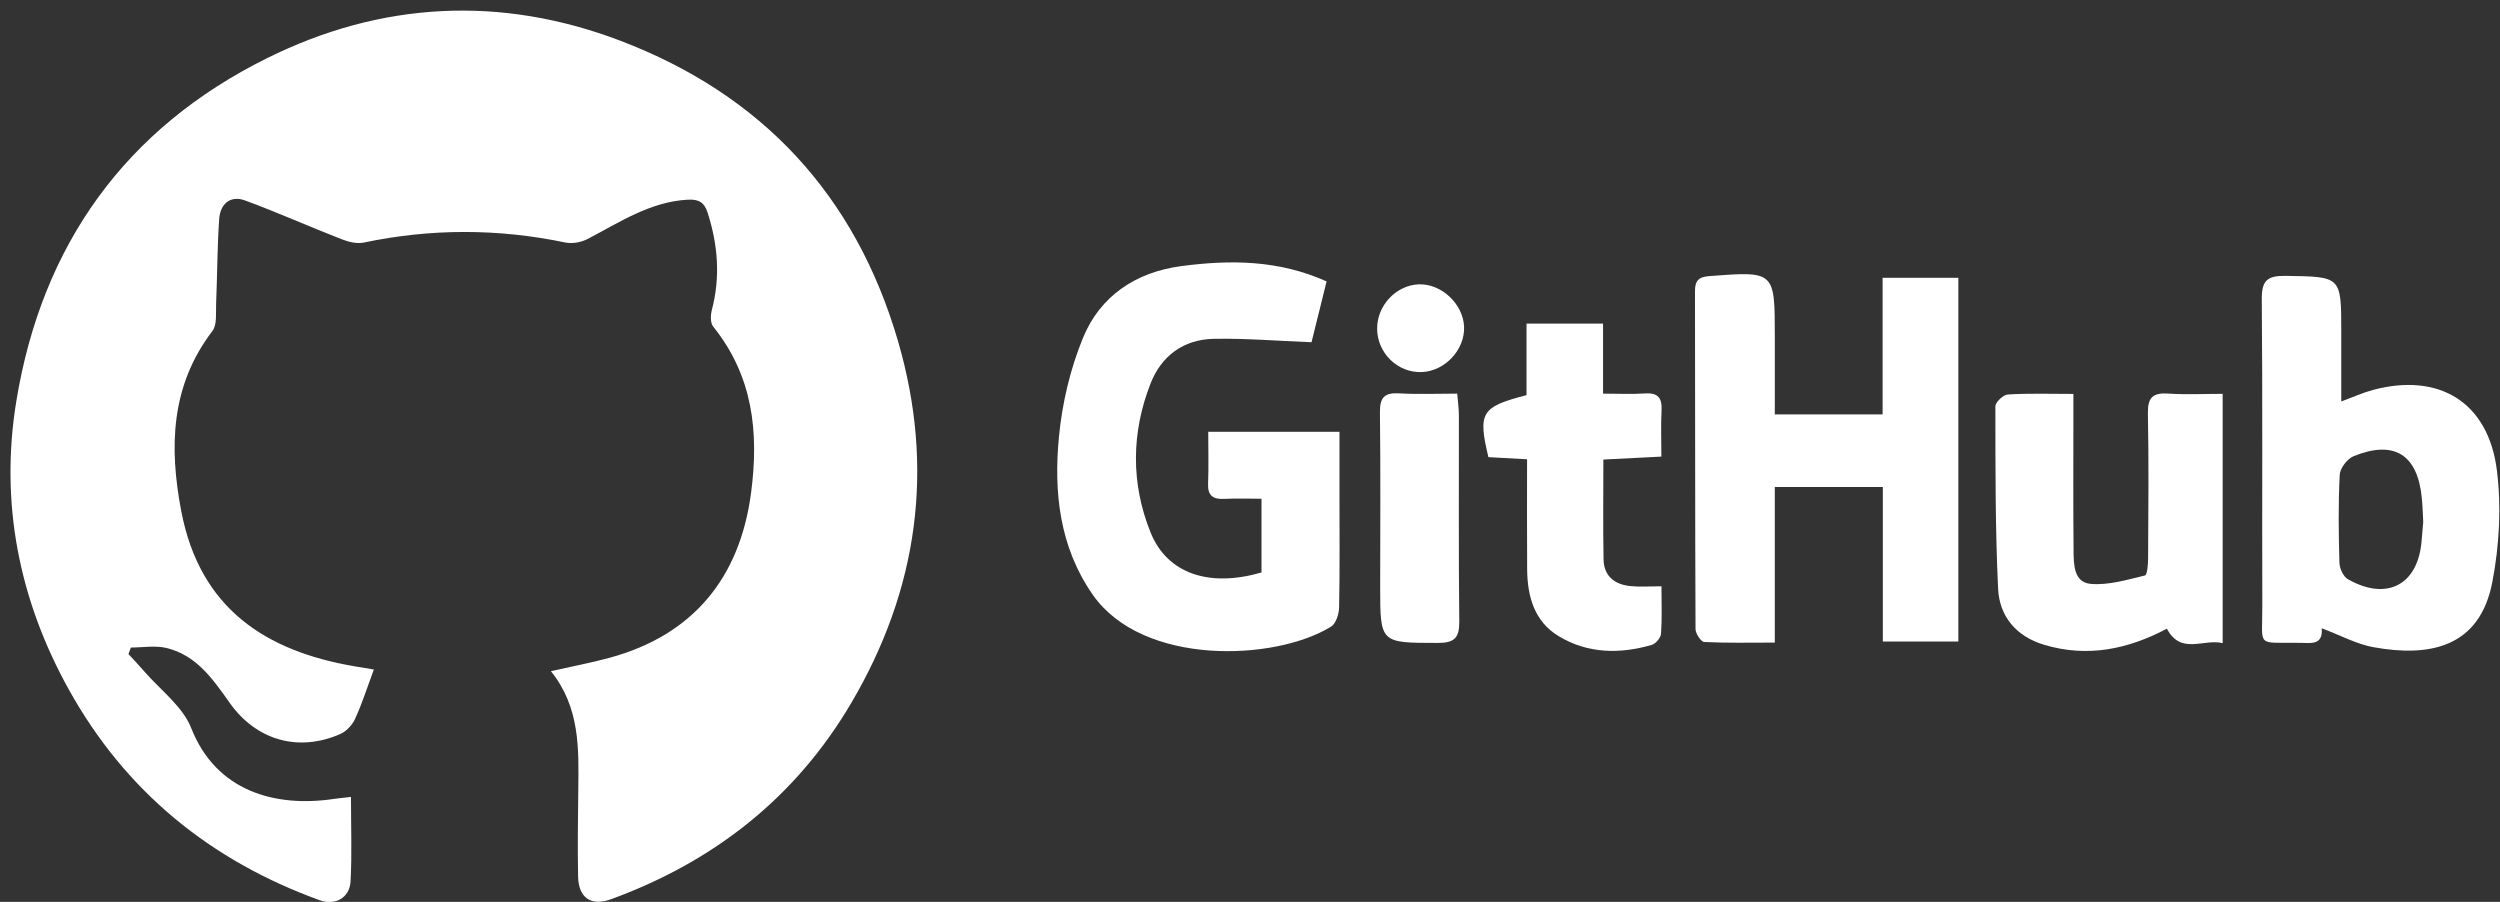
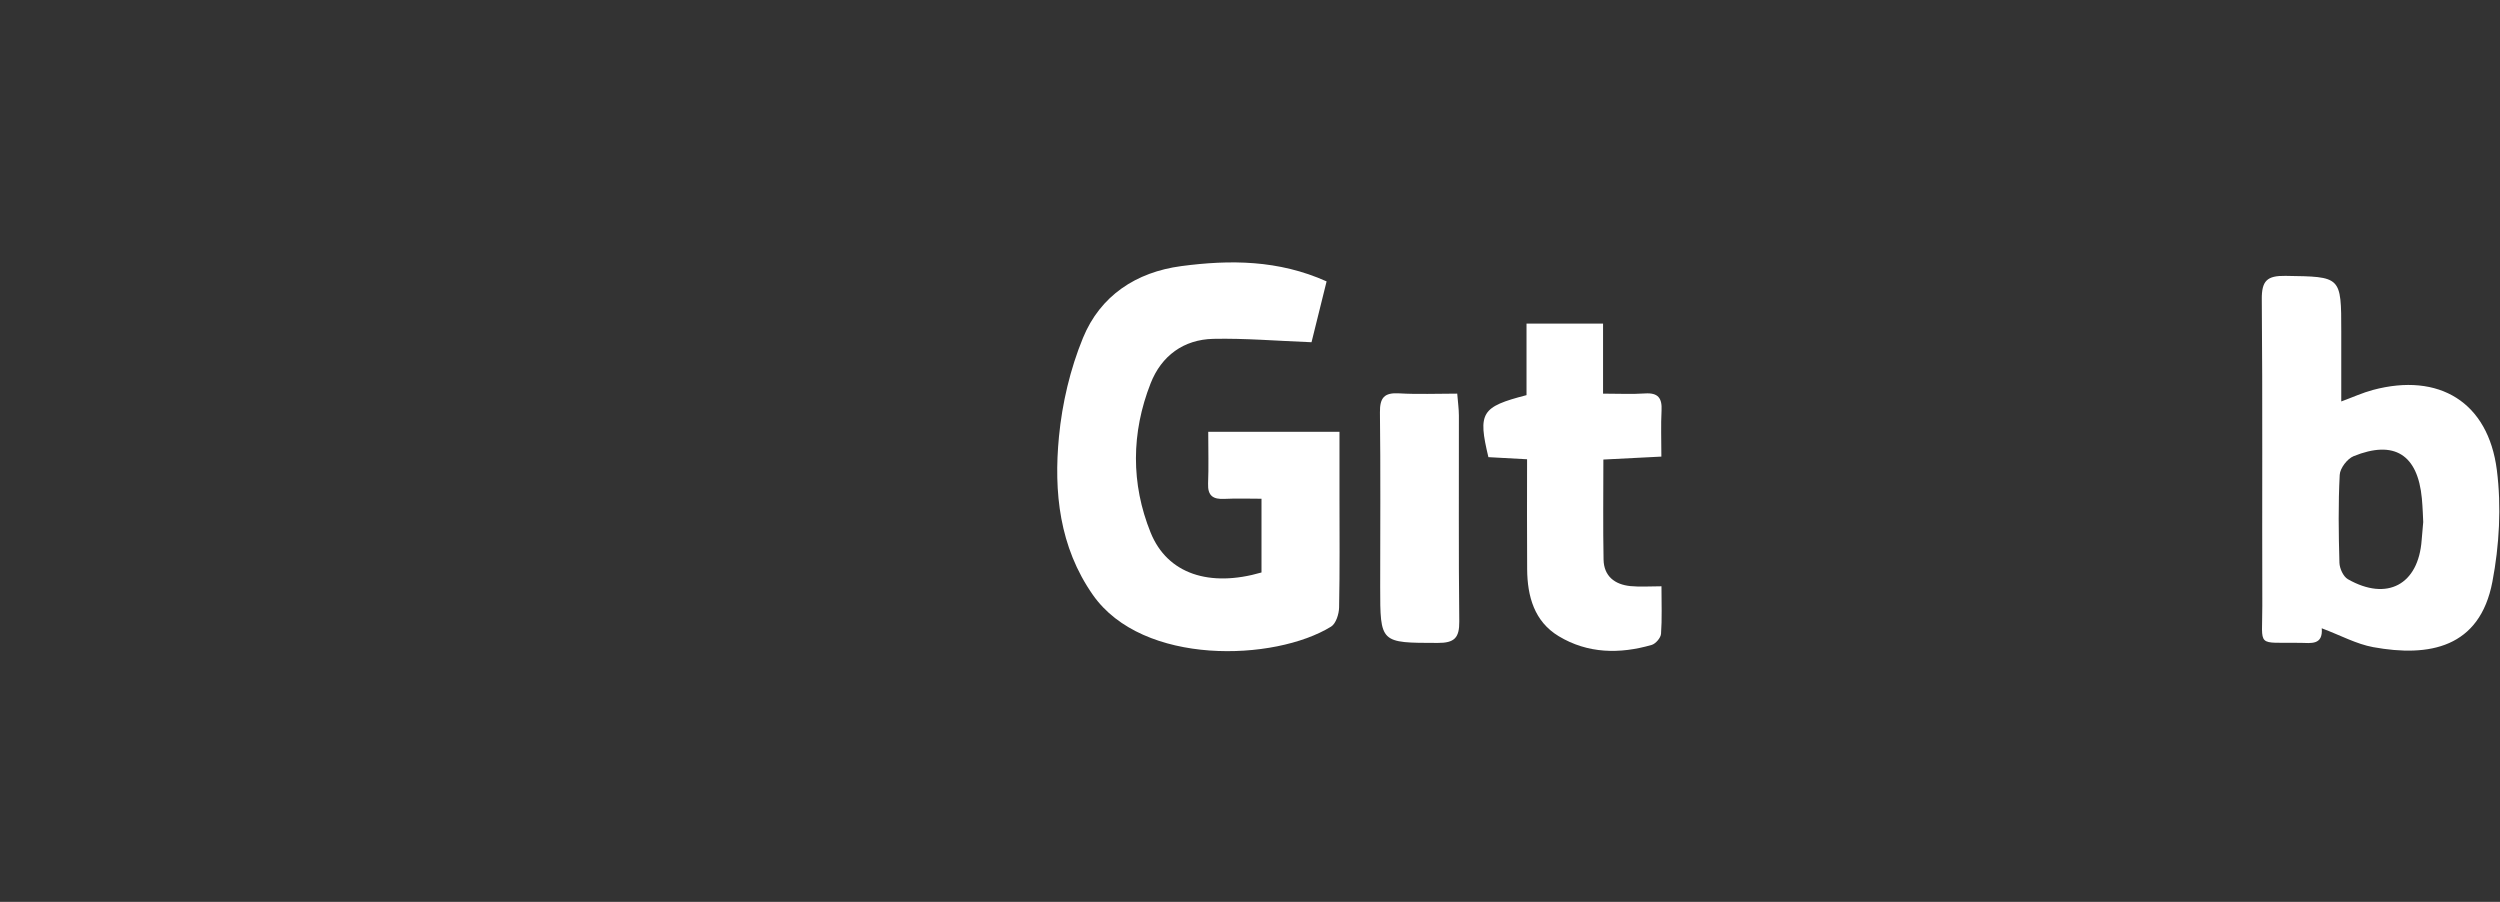
<svg xmlns="http://www.w3.org/2000/svg" width="158" height="57" viewBox="0 0 158 57" fill="none">
  <rect x="0" y="0" width="158" height="57" fill="#333333" stroke="none" />
-   <path d="M23.628 42.312C23.194 43.481 22.877 44.482 22.443 45.429C22.266 45.816 21.893 46.22 21.509 46.388C18.873 47.547 16.203 46.806 14.508 44.41C13.45 42.914 12.413 41.405 10.515 40.952C9.805 40.782 9.022 40.924 8.272 40.924C8.221 41.062 8.17 41.2 8.119 41.337C8.45 41.698 8.789 42.051 9.109 42.422C10.13 43.606 11.543 44.638 12.084 46.013C13.656 50.009 17.384 51.045 21.103 50.492C21.401 50.448 21.702 50.422 22.181 50.367C22.181 52.202 22.25 53.962 22.155 55.713C22.099 56.73 21.188 57.251 20.213 56.898C13.309 54.397 7.934 50.03 4.355 43.589C1.189 37.891 -0.022 31.746 1.038 25.313C2.659 15.477 7.919 8.118 16.877 3.676C24.094 0.097 31.637 -0.305 39.2 2.572C48.139 5.973 54.048 12.314 56.743 21.52C59.1 29.569 58.034 37.244 53.789 44.446C50.271 50.416 45.117 54.449 38.638 56.824C37.364 57.291 36.56 56.763 36.535 55.377C36.502 53.565 36.525 51.751 36.547 49.939C36.579 47.33 36.665 44.714 34.818 42.419C36.179 42.11 37.38 41.886 38.555 41.564C43.804 40.125 46.761 36.524 47.469 31.14C47.974 27.295 47.581 23.759 45.072 20.638C44.887 20.407 44.905 19.91 44.992 19.579C45.536 17.502 45.372 15.475 44.725 13.45C44.513 12.785 44.155 12.582 43.472 12.619C41.076 12.752 39.161 14.052 37.134 15.105C36.73 15.315 36.167 15.418 35.728 15.326C31.474 14.438 27.235 14.437 22.982 15.331C22.543 15.423 22.007 15.281 21.57 15.111C19.537 14.317 17.54 13.426 15.493 12.67C14.546 12.321 13.919 12.9 13.854 13.832C13.728 15.618 13.734 17.414 13.658 19.205C13.634 19.786 13.729 20.519 13.424 20.919C10.781 24.383 10.687 28.266 11.452 32.287C12.626 38.454 16.772 41.154 22.439 42.116C22.863 42.188 23.289 42.257 23.628 42.312Z" fill="white" />
  <path d="M83.841 17.784C83.467 19.292 83.143 20.599 82.888 21.629C80.68 21.543 78.682 21.373 76.689 21.415C74.804 21.455 73.404 22.485 72.719 24.228C71.493 27.349 71.472 30.57 72.718 33.656C73.778 36.28 76.449 37.133 79.727 36.18V31.52C78.936 31.52 78.16 31.49 77.387 31.529C76.673 31.566 76.32 31.341 76.351 30.562C76.393 29.512 76.361 28.458 76.361 27.291H84.655C84.655 28.662 84.655 30.014 84.655 31.367C84.655 33.709 84.679 36.051 84.631 38.392C84.622 38.809 84.432 39.413 84.124 39.603C80.561 41.797 72.219 42.103 69.067 37.594C66.952 34.568 66.589 31.099 66.927 27.592C67.13 25.479 67.638 23.319 68.443 21.358C69.536 18.693 71.794 17.196 74.664 16.817C77.739 16.412 80.795 16.42 83.841 17.784Z" fill="white" />
-   <path d="M123.767 40.544H118.995V30.778H112.167V40.612C110.591 40.612 109.148 40.646 107.71 40.574C107.504 40.564 107.158 40.044 107.157 39.758C107.126 32.643 107.138 25.528 107.123 18.413C107.121 17.741 107.348 17.5 108.032 17.449C112.169 17.136 112.168 17.12 112.168 21.281V26.188H115.543H118.981V17.555H123.767V40.544Z" fill="white" />
  <path d="M146.734 39.707C146.822 40.788 146.046 40.639 145.398 40.628C142.546 40.581 142.986 40.989 142.978 38.286C142.958 31.831 143.001 25.375 142.945 18.92C142.934 17.738 143.28 17.418 144.442 17.435C147.967 17.489 147.968 17.441 147.968 20.96C147.968 22.373 147.968 23.785 147.968 25.372C148.704 25.101 149.323 24.817 149.972 24.644C154.137 23.532 157.253 25.402 157.801 29.706C158.095 32.018 157.957 34.475 157.518 36.772C156.722 40.939 153.535 41.547 149.989 40.9C148.929 40.707 147.935 40.159 146.734 39.707ZM153.148 32.993C153.133 32.726 153.119 32.109 153.061 31.496C152.801 28.731 151.32 27.788 148.747 28.831C148.347 28.993 147.891 29.592 147.87 30.01C147.774 31.858 147.799 33.715 147.852 35.567C147.862 35.926 148.097 36.441 148.386 36.606C150.865 38.017 152.845 36.947 153.049 34.135C153.068 33.871 153.095 33.607 153.148 32.993Z" fill="white" />
-   <path d="M140.472 40.647C139.273 40.347 137.833 41.416 136.948 39.732C134.496 41.03 131.934 41.575 129.19 40.751C127.416 40.219 126.364 38.955 126.28 37.206C126.098 33.37 126.113 29.525 126.108 25.684C126.108 25.422 126.604 24.95 126.891 24.932C128.202 24.85 129.522 24.896 131.038 24.896V26.555C131.038 29.294 131.022 32.035 131.049 34.774C131.058 35.651 131.048 36.808 132.138 36.902C133.26 36.999 134.435 36.639 135.561 36.37C135.709 36.335 135.758 35.66 135.76 35.28C135.776 32.231 135.808 29.181 135.747 26.132C135.727 25.123 136.058 24.808 137.036 24.874C138.132 24.949 139.237 24.892 140.472 24.892V40.647Z" fill="white" />
  <path d="M96.511 29.025C95.608 28.976 94.828 28.933 94.067 28.892C93.394 26.072 93.608 25.716 96.476 24.973V20.453H101.313V24.878C102.306 24.878 103.137 24.922 103.961 24.866C104.792 24.81 105.052 25.159 105.01 25.948C104.961 26.866 104.999 27.788 104.999 28.857C103.746 28.921 102.586 28.979 101.333 29.043C101.333 31.222 101.305 33.292 101.345 35.361C101.365 36.416 102.053 36.943 103.047 37.042C103.648 37.101 104.258 37.053 105.005 37.053C105.005 38.14 105.046 39.104 104.977 40.059C104.958 40.313 104.638 40.686 104.386 40.759C102.366 41.343 100.347 41.314 98.513 40.209C96.966 39.277 96.529 37.689 96.516 35.977C96.498 33.69 96.511 31.403 96.511 29.025Z" fill="white" />
  <path d="M92.097 24.877C92.139 25.415 92.201 25.842 92.202 26.27C92.209 30.604 92.178 34.938 92.226 39.272C92.238 40.313 91.919 40.636 90.87 40.633C87.228 40.626 87.228 40.663 87.228 37.078C87.229 33.407 87.256 29.736 87.212 26.066C87.201 25.137 87.484 24.805 88.42 24.86C89.602 24.93 90.791 24.877 92.097 24.877Z" fill="white" />
-   <path d="M89.829 23.516C88.318 23.557 87.044 22.308 87.035 20.776C87.026 19.317 88.215 18.04 89.646 17.971C91.078 17.903 92.475 19.202 92.53 20.654C92.585 22.115 91.302 23.476 89.829 23.516Z" fill="white" />
</svg>